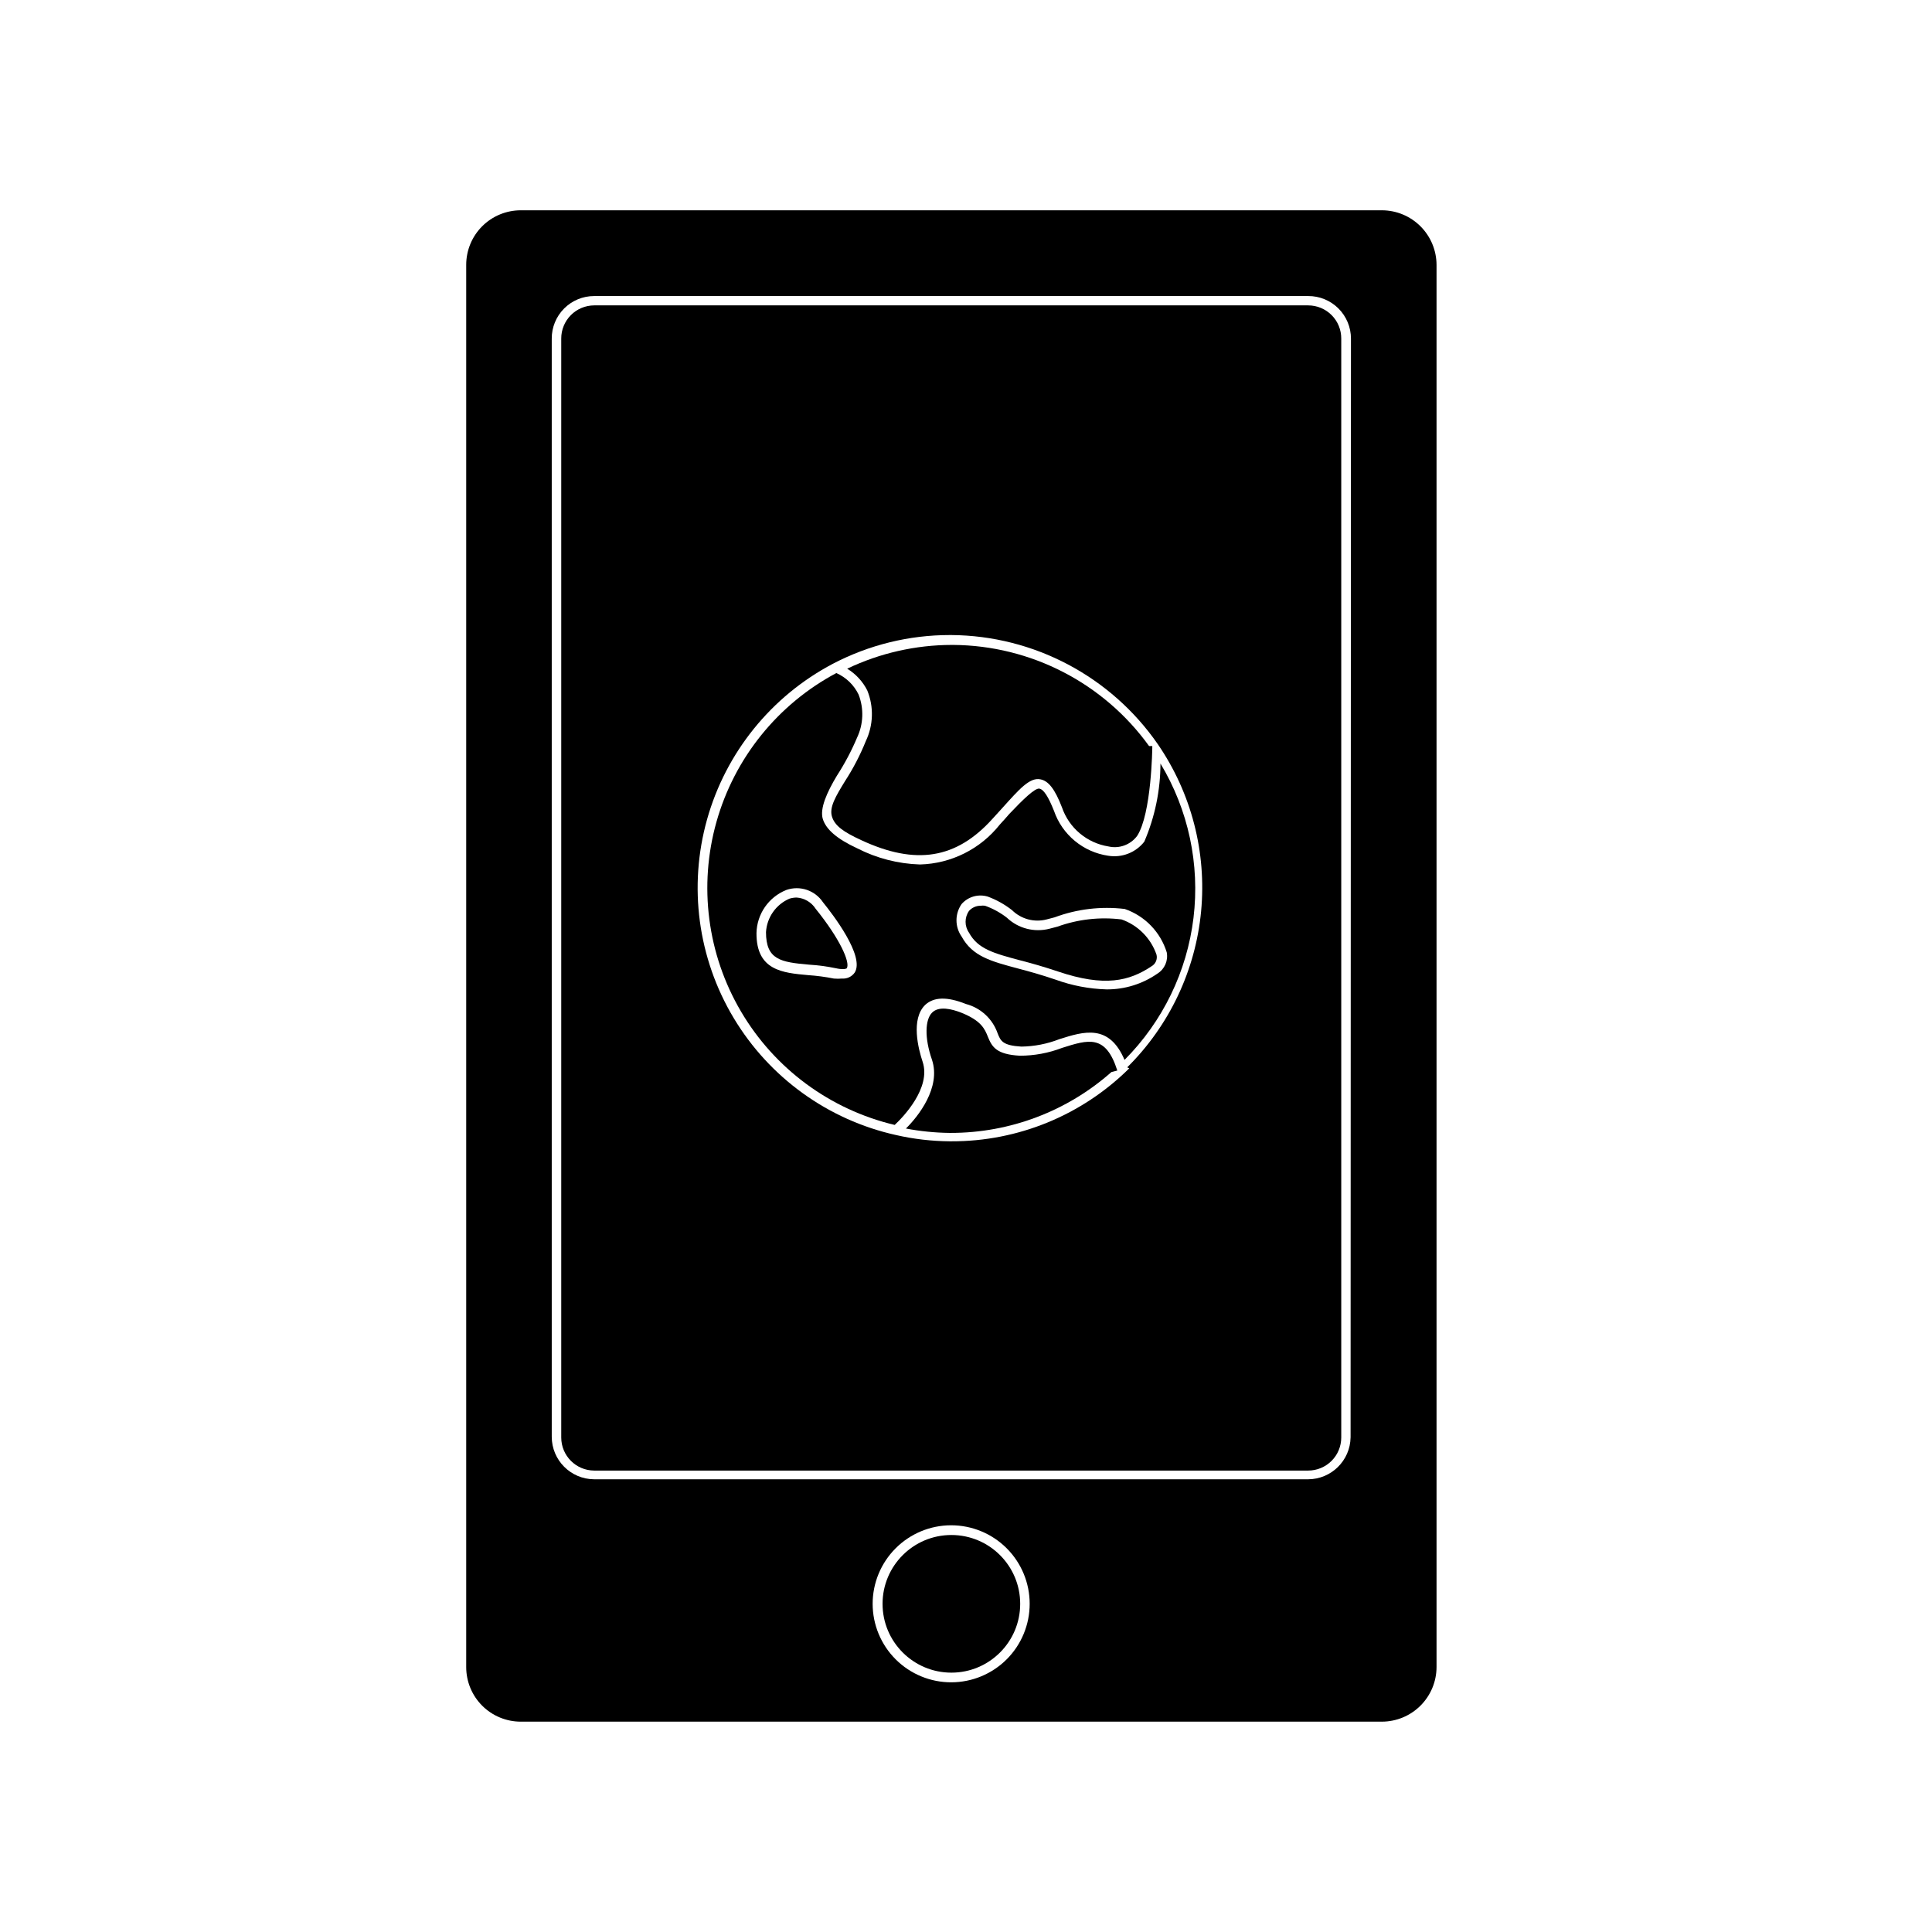
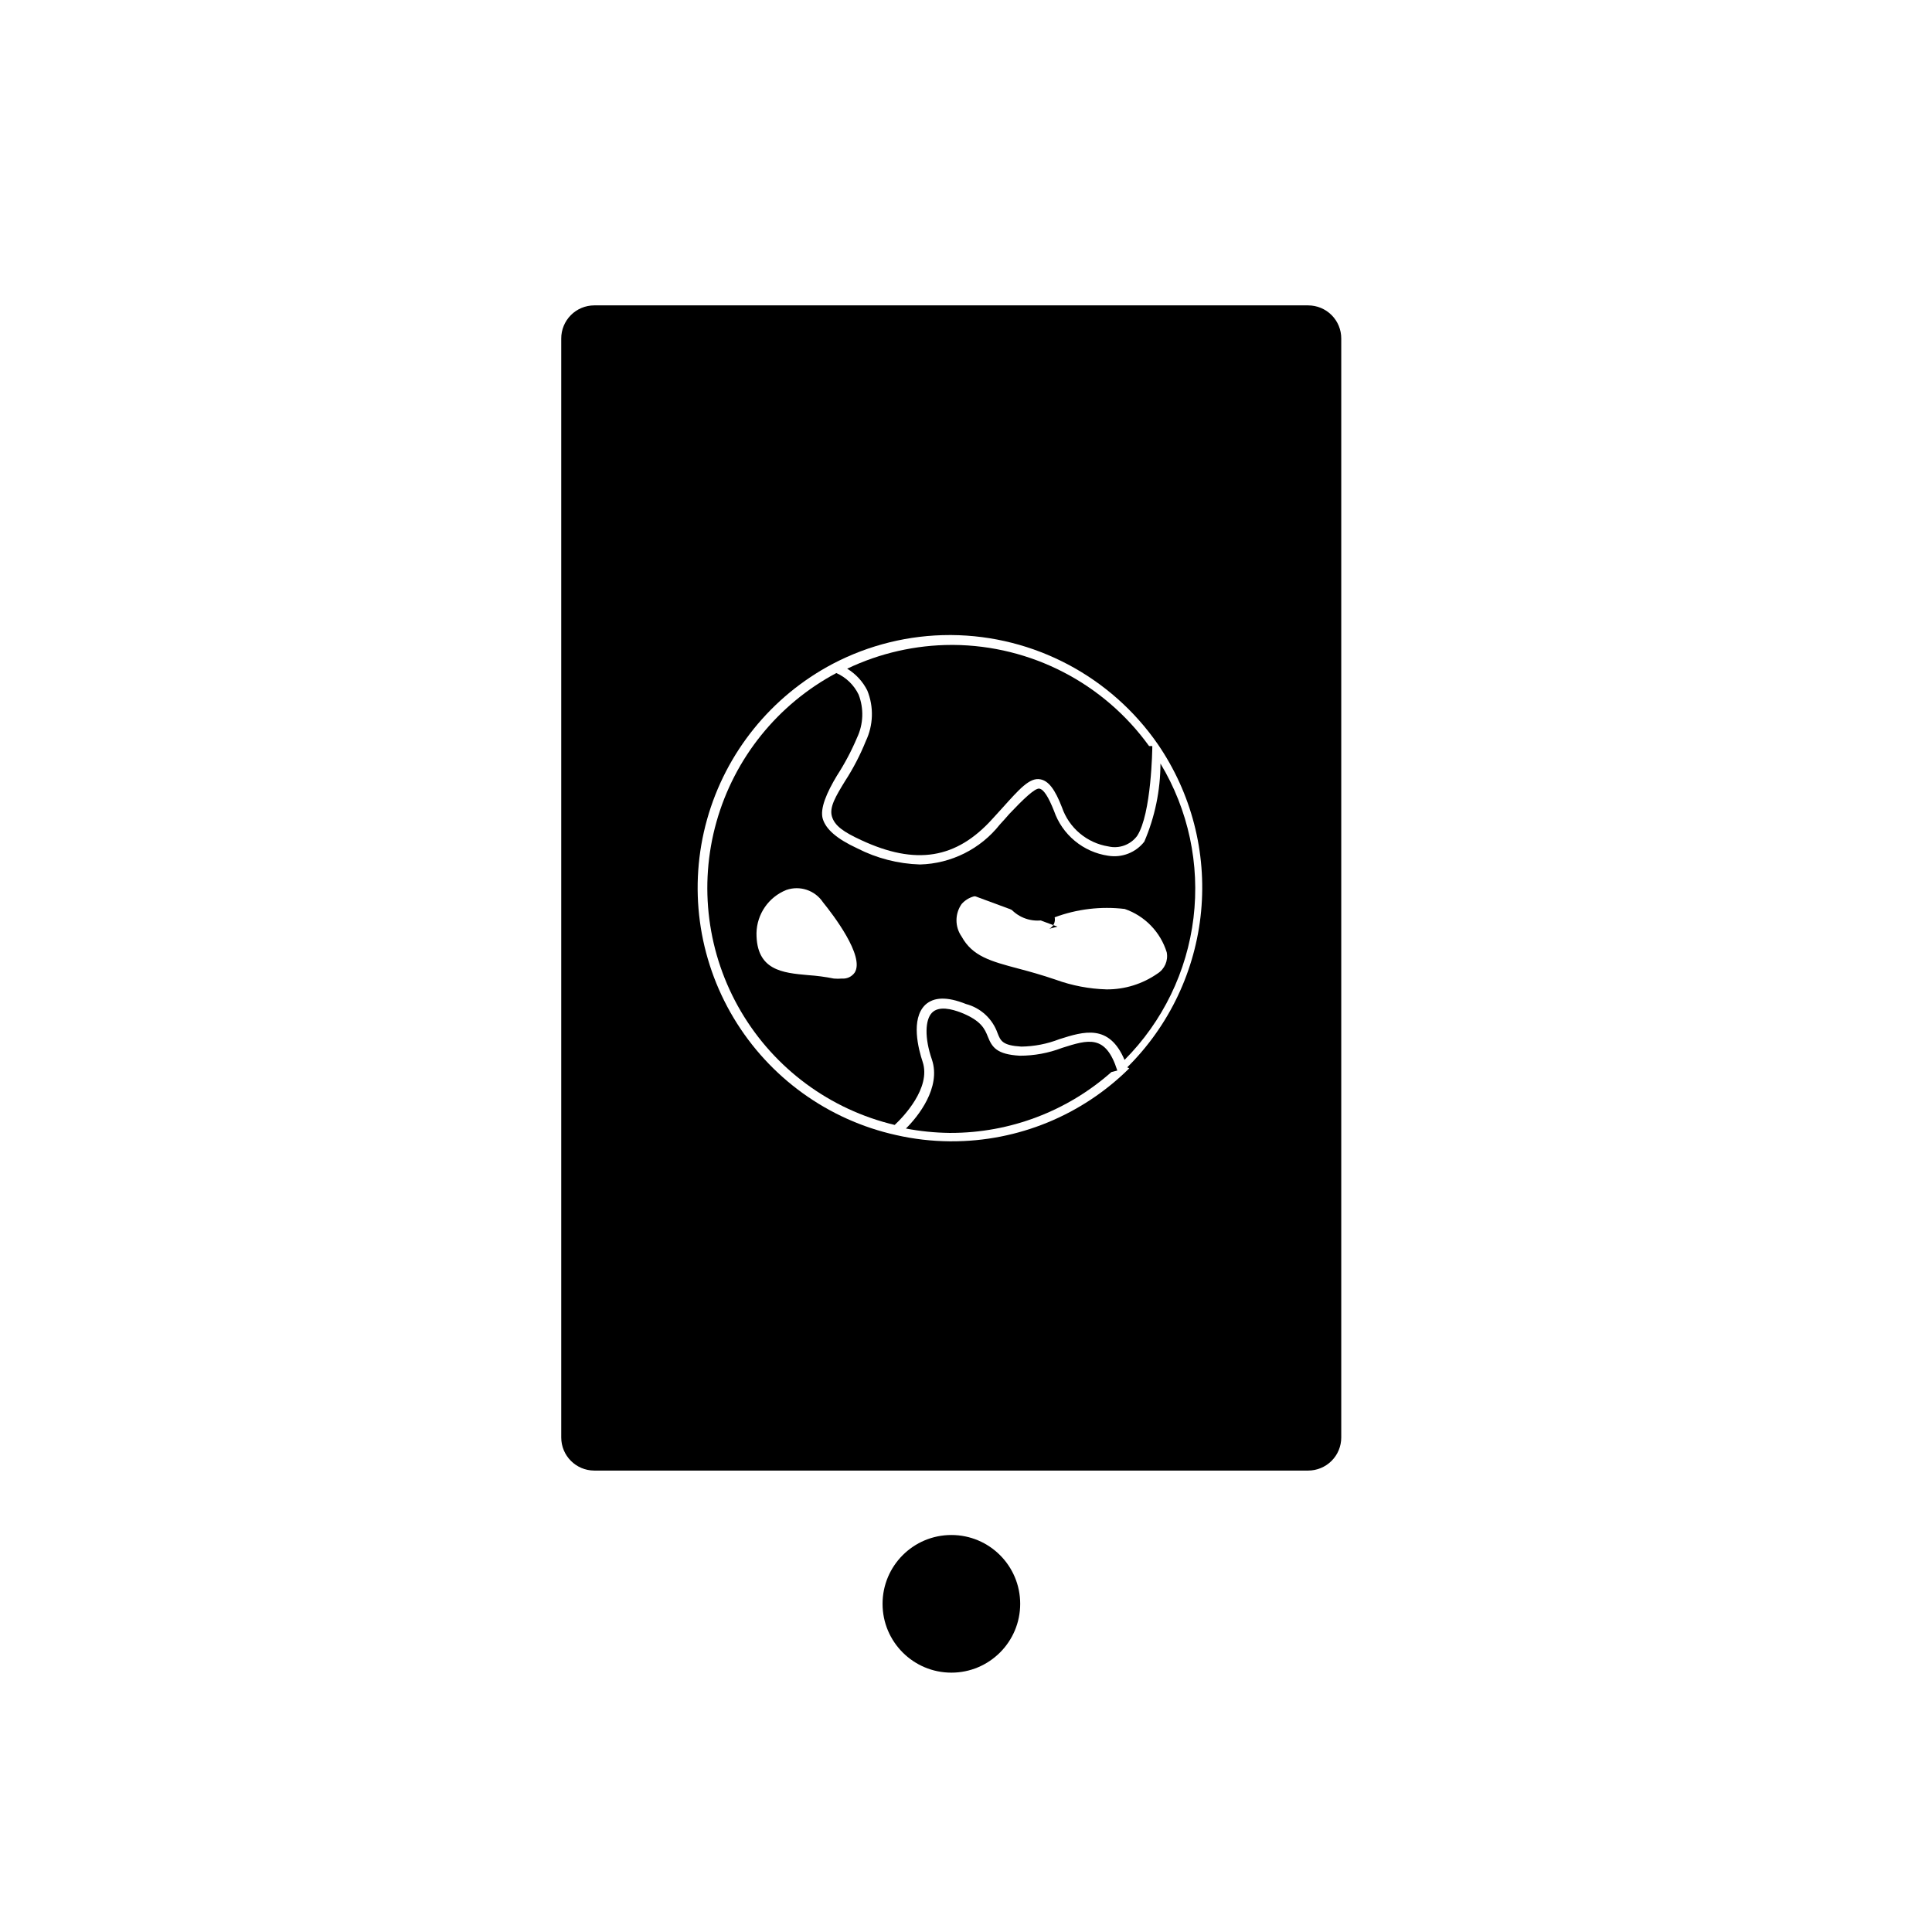
<svg xmlns="http://www.w3.org/2000/svg" fill="#000000" width="800px" height="800px" version="1.1" viewBox="144 144 512 512">
  <g>
-     <path d="m510.23 199.73h-228.22c-3.836 0-7.516 1.523-10.227 4.234s-4.234 6.391-4.234 10.227v371.61c0 3.832 1.523 7.512 4.234 10.223 2.711 2.711 6.391 4.234 10.227 4.234h228.23-0.004c3.832-0.012 7.504-1.539 10.211-4.25 2.711-2.707 4.238-6.379 4.25-10.207v-371.61c-0.012-3.832-1.539-7.504-4.25-10.211-2.707-2.711-6.379-4.238-10.211-4.25zm-114.11 390.1c-5.523 0.016-10.824-2.168-14.734-6.062-3.914-3.898-6.117-9.188-6.125-14.711-0.008-5.519 2.176-10.816 6.078-14.727 3.898-3.91 9.191-6.109 14.711-6.113 5.523-0.004 10.82 2.188 14.727 6.09 3.902 3.902 6.098 9.195 6.098 14.719 0 5.508-2.184 10.793-6.074 14.695-3.891 3.898-9.172 6.098-14.68 6.109zm105.8-64.891h-0.004c-0.109 6.137-5.098 11.059-11.234 11.086h-189.23c-6.211-0.027-11.234-5.074-11.234-11.285v-291c-0.016-2.988 1.164-5.859 3.273-7.977 2.106-2.117 4.973-3.309 7.961-3.309h189.23c3.004-0.016 5.887 1.168 8.012 3.285 2.129 2.121 3.324 4.996 3.324 8z" />
    <path d="m490.68 224.93h-189.23c-2.324 0.012-4.551 0.949-6.184 2.602-1.633 1.652-2.547 3.891-2.531 6.215v291.2c0 4.824 3.894 8.742 8.715 8.77h189.23c2.324 0 4.555-0.926 6.199-2.57 1.645-1.645 2.566-3.871 2.566-6.199v-291.2c0.016-2.336-0.902-4.578-2.547-6.231-1.648-1.656-3.883-2.586-6.219-2.586zm-47.406 202.18c-12.535 12.445-29.496 19.402-47.156 19.348h-0.457c-4.781-0.039-9.543-0.594-14.207-1.66-18-3.996-33.562-15.219-43.035-31.039-9.473-15.816-12.02-34.836-7.043-52.59 4.977-17.754 17.039-32.68 33.352-41.266 9.562-5.004 20.195-7.613 30.984-7.609h0.406c21.855 0.16 42.266 10.949 54.711 28.918 8.898 12.965 12.957 28.641 11.477 44.297-1.484 15.652-8.414 30.289-19.586 41.352z" />
    <path d="m414.36 569.03c0 10.07-8.164 18.238-18.234 18.238-10.074 0-18.238-8.168-18.238-18.238 0-10.074 8.164-18.238 18.238-18.238 10.07 0 18.234 8.164 18.234 18.238" />
    <path d="m437.68 370.78c-3.254-0.477-6.312-1.836-8.844-3.934-2.535-2.098-4.441-4.848-5.516-7.957-1.461-3.68-2.719-5.691-3.879-5.894-1.16-0.199-4.332 2.871-7.961 6.703-0.754 0.906-1.613 1.812-2.519 2.82-5.133 6.488-12.887 10.363-21.16 10.578-5.789-0.176-11.469-1.641-16.625-4.281-5.441-2.519-8.262-5.039-9.117-7.758s1.059-7.055 3.727-11.488c2.07-3.195 3.856-6.566 5.34-10.074 1.703-3.598 1.848-7.731 0.406-11.438-1.23-2.535-3.32-4.555-5.894-5.691-15.523 8.27-26.996 22.516-31.77 39.445-4.773 16.926-2.43 35.07 6.488 50.227 8.914 15.16 23.633 26.027 40.746 30.082 2.117-1.965 9.723-9.773 7.406-16.727-1.109-3.324-3.223-11.336 0.707-15.113 2.266-2.066 5.742-2.219 10.781-0.203 3.891 1.023 7.023 3.91 8.363 7.707 0.805 2.066 1.309 3.273 6.297 3.578 3.449-0.047 6.859-0.711 10.074-1.965 6.5-2.066 13.199-4.133 17.281 5.492 10.117-10.156 16.551-23.402 18.277-37.633 1.723-14.23-1.355-28.633-8.754-40.91-0.016 7.121-1.473 14.164-4.285 20.707-2.269 2.898-5.938 4.324-9.57 3.727zm-67.156 30.934c-0.758 1.105-2.043 1.719-3.379 1.613-0.719 0.066-1.445 0.066-2.164 0-2.246-0.449-4.519-0.75-6.801-0.906-6.75-0.605-13.754-1.211-13.703-11.133v-0.004c0.102-5.051 3.215-9.555 7.906-11.434 3.609-1.262 7.613 0.09 9.727 3.273 2.617 3.223 11.082 14.258 8.414 18.59zm82.676-5.34h-0.004c0.426 2.211-0.555 4.453-2.469 5.644-3.945 2.746-8.641 4.207-13.449 4.18-4.609-0.129-9.168-0.996-13.504-2.57-3.68-1.258-6.953-2.168-9.824-2.922-7.406-1.965-12.242-3.273-15.113-8.516v0.004c-1.812-2.586-1.812-6.031 0-8.617 1.73-1.965 4.449-2.734 6.953-1.965 2.305 0.855 4.461 2.062 6.398 3.578 2.41 2.379 5.891 3.316 9.168 2.469l2.117-0.555c5.93-2.211 12.305-2.973 18.59-2.219 5.332 1.836 9.465 6.102 11.133 11.488z" />
    <path d="m425.44 421.71c-3.57 1.367-7.363 2.066-11.184 2.066-6.144-0.352-7.356-2.266-8.465-5.039-0.805-2.016-1.715-4.231-7.004-6.348-2.57-1.008-5.996-1.863-7.809 0s-2.016 6.648 0 12.445c2.469 7.406-3.727 15.113-6.902 18.238 3.789 0.719 7.633 1.109 11.488 1.16h0.402c15.684 0 30.824-5.734 42.57-16.125l1.562-0.402c-3.074-9.672-7.656-8.211-14.66-5.996z" />
    <path d="m373.85 327c1.75 4.324 1.605 9.188-0.402 13.402-1.488 3.695-3.328 7.238-5.492 10.578-2.469 4.031-4.231 6.953-3.477 9.422 0.754 2.469 3.074 4.082 7.758 6.246 14.41 6.699 25.191 5.039 34.863-5.742l2.519-2.769c4.535-5.039 7.254-8.16 10.078-7.609 2.168 0.402 3.879 2.621 5.742 7.457 0.922 2.672 2.551 5.047 4.719 6.863 2.164 1.82 4.781 3.019 7.574 3.465 2.859 0.668 5.844-0.422 7.606-2.769 3.828-5.844 4.031-23.375 4.031-23.527v-0.301h-0.855v-0.004c-12.035-16.695-31.312-26.652-51.895-26.801h-0.402c-9.59 0.016-19.055 2.168-27.707 6.297 2.289 1.391 4.137 3.398 5.34 5.793z" />
-     <path d="m355.11 381.86c-0.648 0.004-1.297 0.105-1.914 0.301-3.574 1.551-5.969 4.981-6.199 8.867 0 7.305 3.879 7.961 11.387 8.613 2.406 0.152 4.797 0.473 7.156 0.957 1.512 0.352 2.57 0.25 2.871 0 0.957-1.562-1.863-7.859-8.262-15.77-1.113-1.73-2.984-2.836-5.039-2.969z" />
-     <path d="m424.23 389.57-2.117 0.555h0.004c-4.016 1.031-8.277-0.07-11.285-2.922-1.754-1.359-3.707-2.43-5.797-3.176-0.383-0.051-0.773-0.051-1.156 0-1.172-0.004-2.289 0.492-3.074 1.359-1.223 1.738-1.223 4.059 0 5.797 2.316 4.281 6.5 5.441 13.504 7.305 2.922 0.754 6.195 1.664 10.078 2.973 12.395 4.18 18.895 2.519 24.738-1.359l-0.004-0.004c1.113-0.605 1.676-1.891 1.359-3.121-1.508-4.359-4.922-7.793-9.27-9.32-5.731-0.703-11.547-0.047-16.98 1.914z" />
+     <path d="m424.23 389.57-2.117 0.555h0.004l-0.004-0.004c1.113-0.605 1.676-1.891 1.359-3.121-1.508-4.359-4.922-7.793-9.27-9.32-5.731-0.703-11.547-0.047-16.98 1.914z" />
  </g>
</svg>